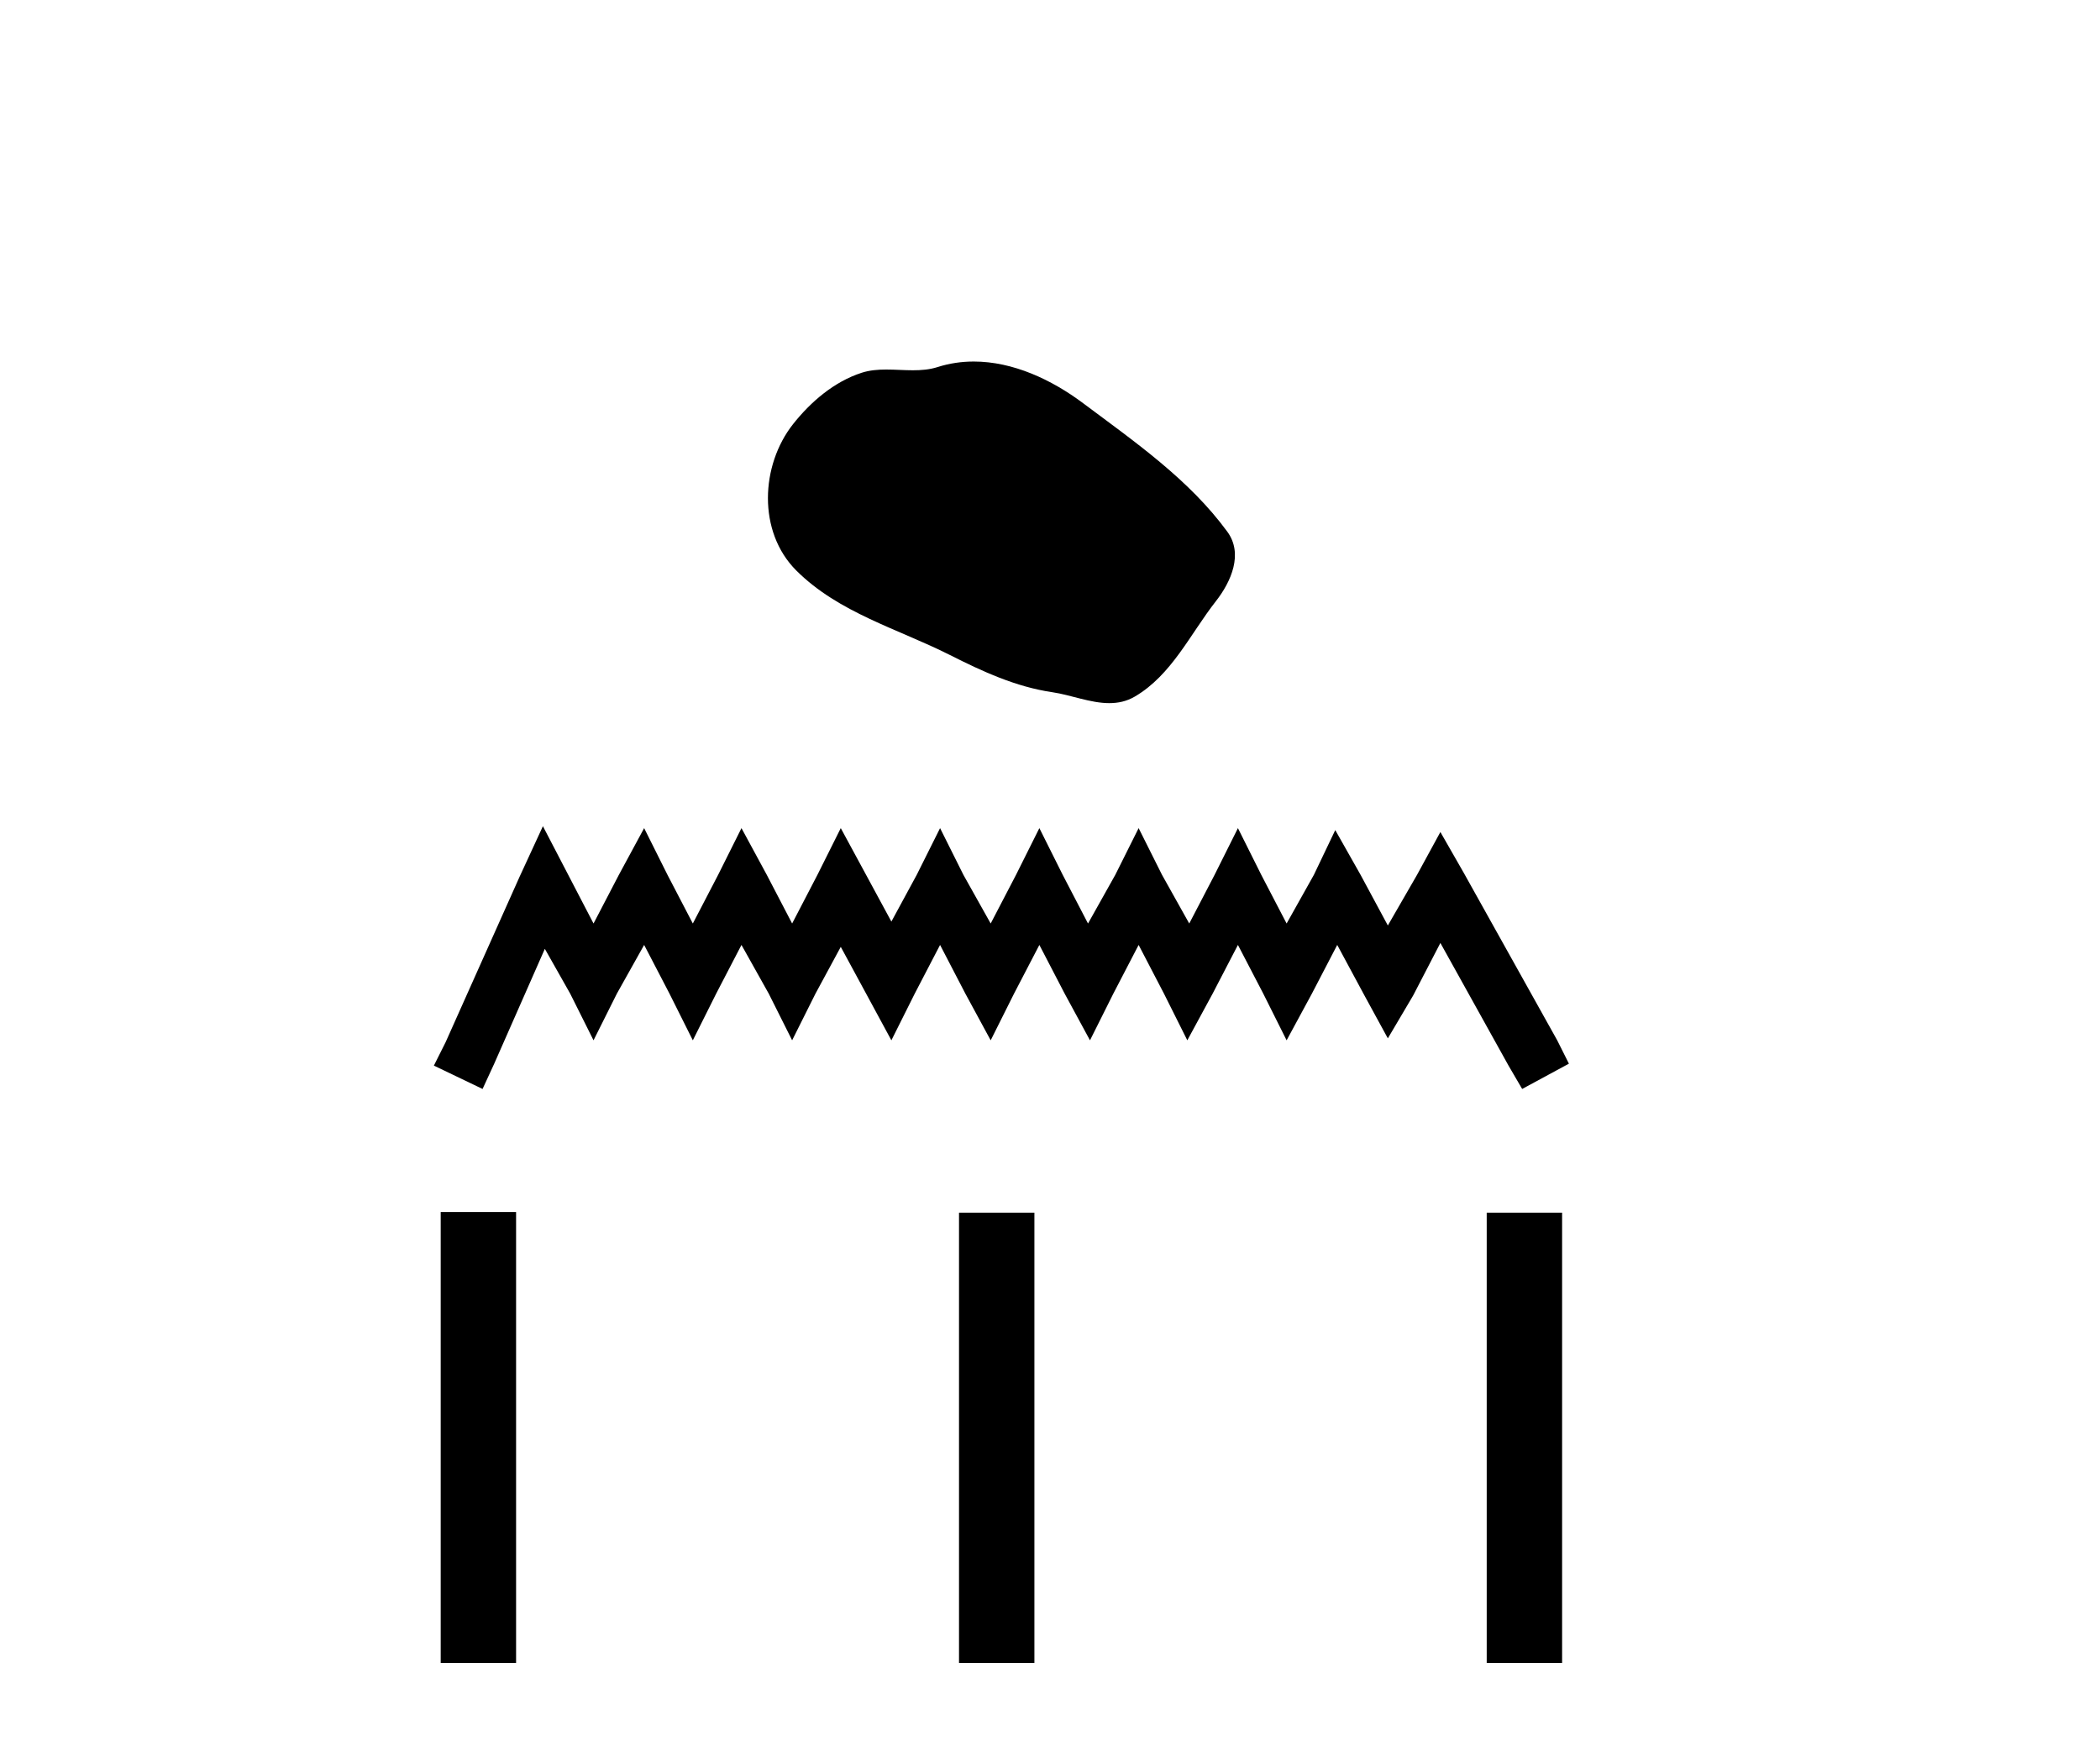
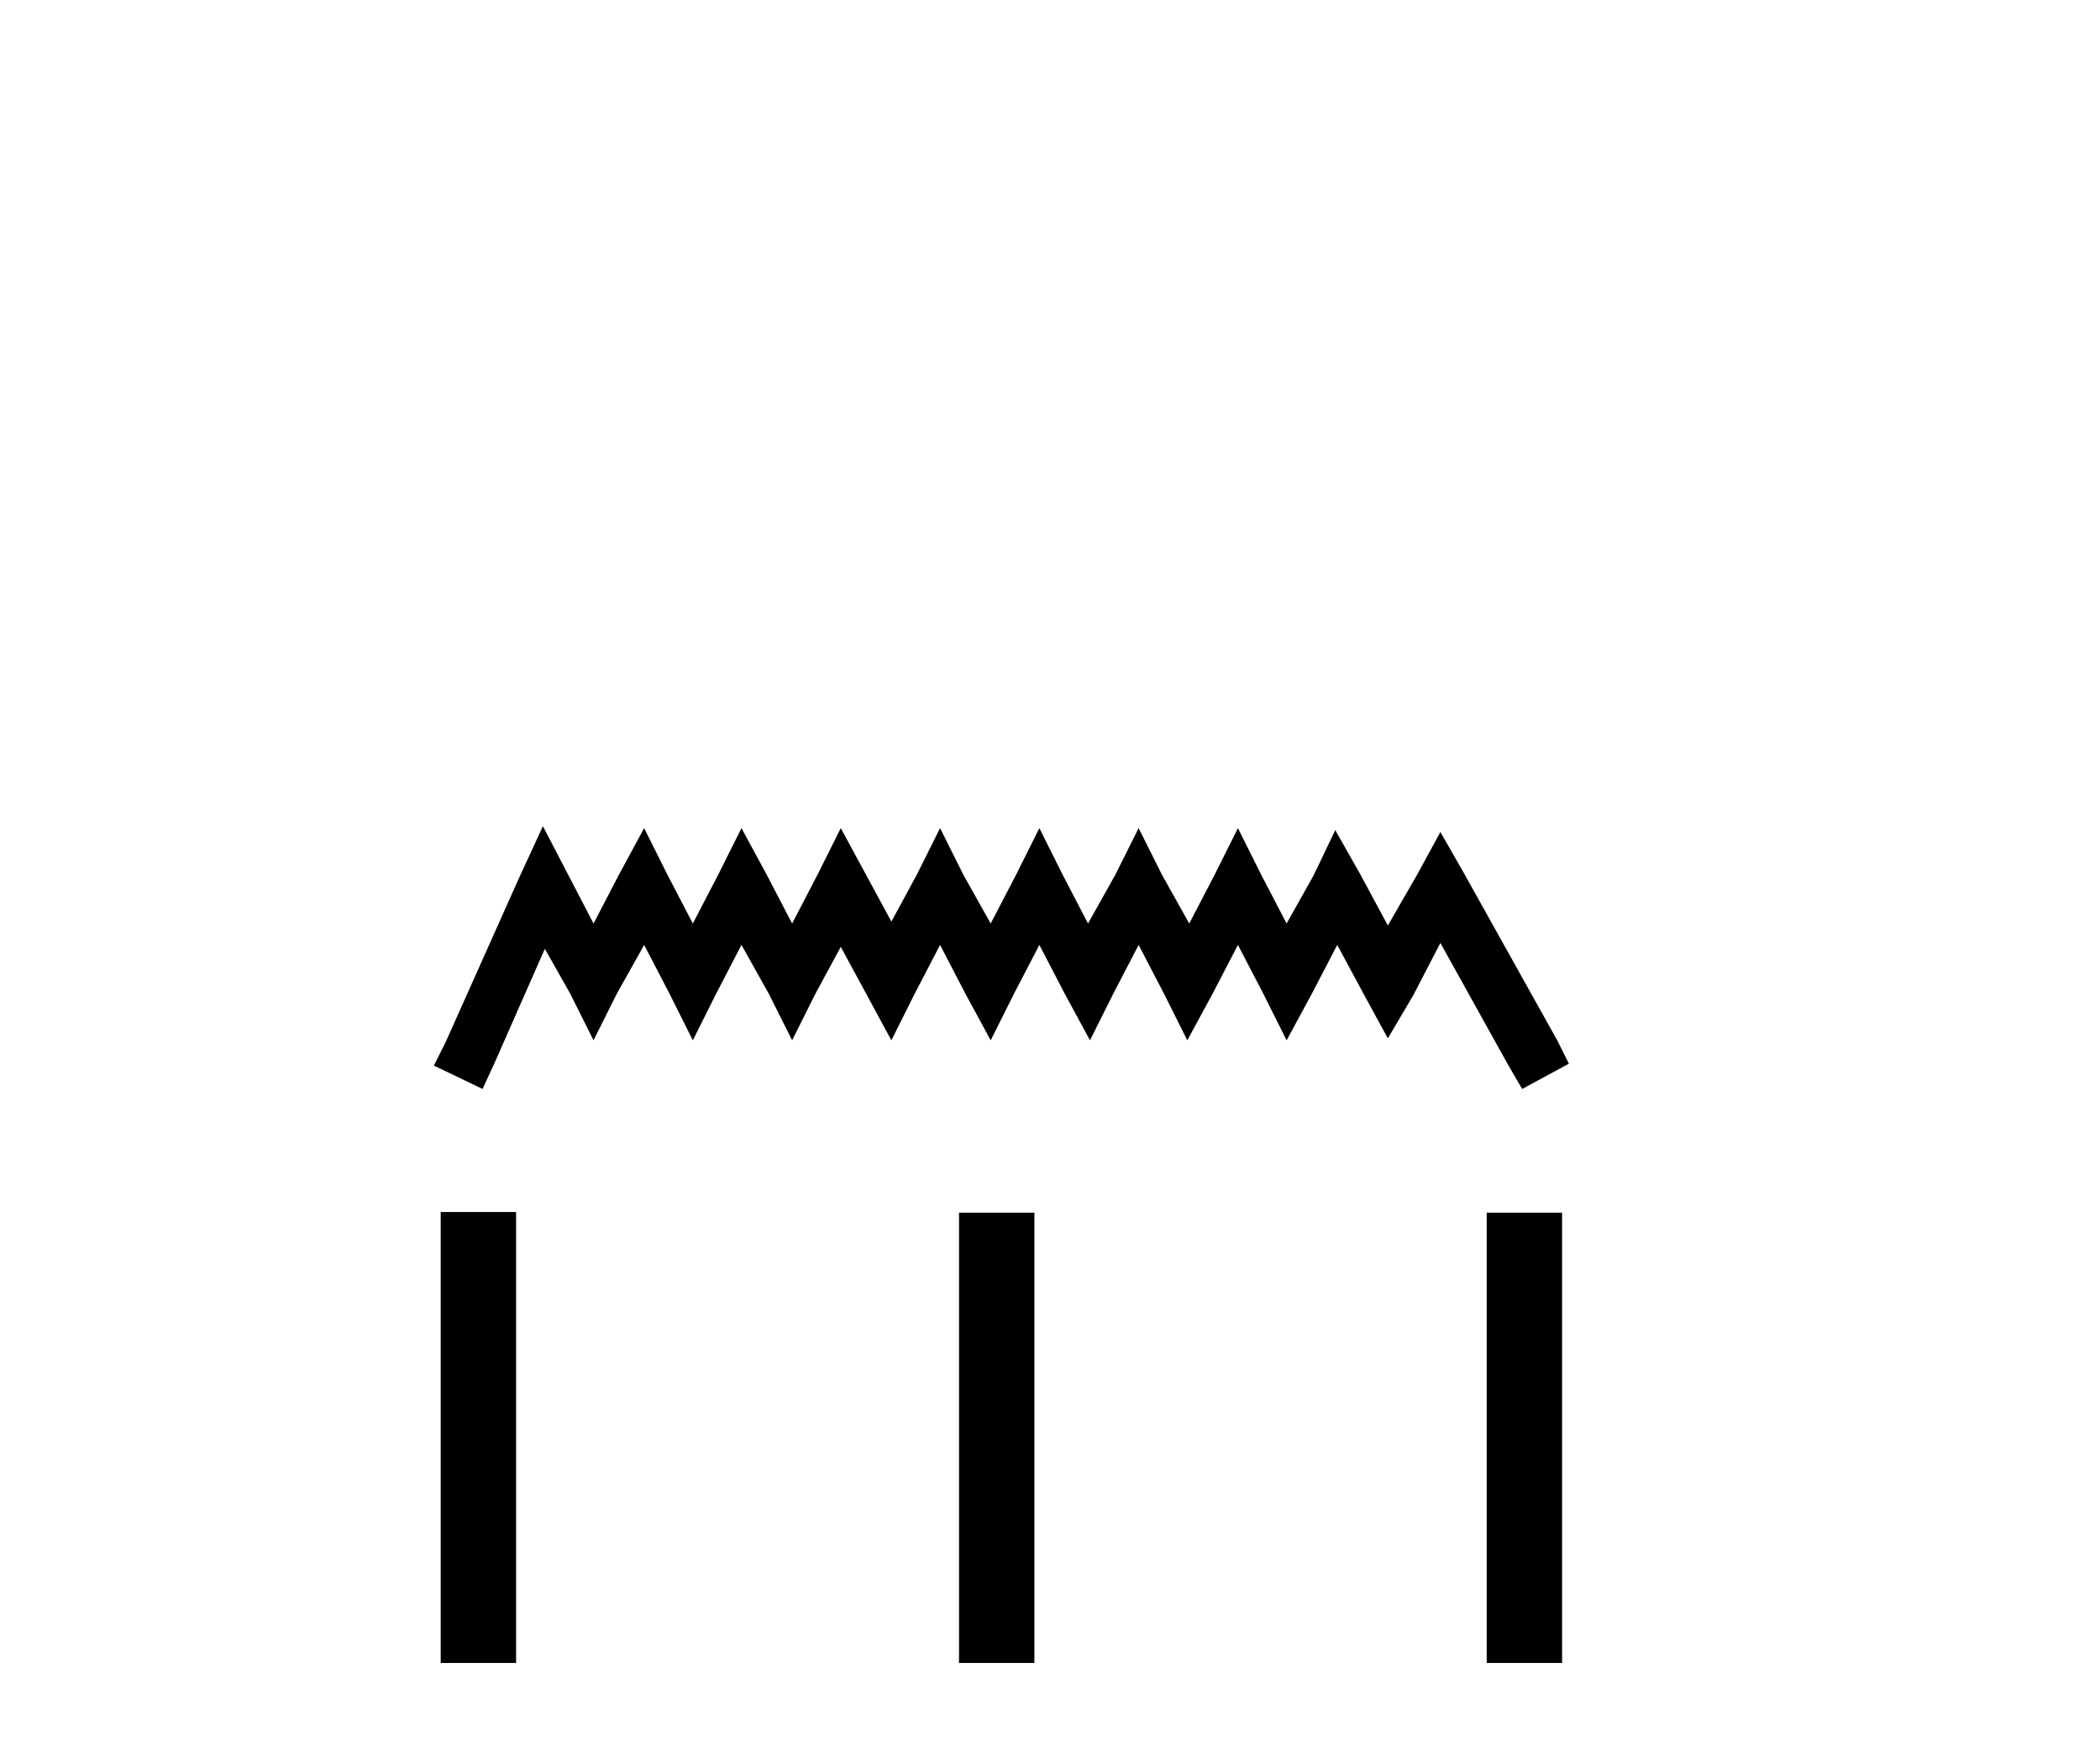
<svg xmlns="http://www.w3.org/2000/svg" width="49.0" height="41.0">
-   <path d="M 22.721 8.437 C 22.44 8.437 22.157 8.477 21.878 8.566 C 21.691 8.626 21.498 8.641 21.303 8.641 C 21.095 8.641 20.885 8.624 20.678 8.624 C 20.484 8.624 20.292 8.639 20.106 8.699 C 19.467 8.905 18.918 9.375 18.503 9.9 C 17.749 10.857 17.673 12.408 18.58 13.314 C 19.571 14.303 20.952 14.674 22.165 15.286 C 22.925 15.67 23.704 16.03 24.553 16.154 C 24.985 16.217 25.442 16.409 25.883 16.409 C 26.087 16.409 26.286 16.369 26.479 16.256 C 27.341 15.751 27.773 14.793 28.37 14.031 C 28.73 13.572 29.013 12.921 28.638 12.409 C 27.746 11.188 26.474 10.309 25.272 9.409 C 24.541 8.861 23.637 8.437 22.721 8.437 Z" style="fill:#000000;stroke:none" />
  <path d="M 12.668 19.281 L 12.123 20.462 L 10.397 24.323 L 10.124 24.868 L 11.26 25.413 L 11.532 24.823 L 12.713 22.143 L 13.304 23.188 L 13.849 24.278 L 14.394 23.188 L 15.03 22.052 L 15.621 23.188 L 16.166 24.278 L 16.711 23.188 L 17.301 22.052 L 17.937 23.188 L 18.483 24.278 L 19.028 23.188 L 19.618 22.097 L 20.209 23.188 L 20.799 24.278 L 21.344 23.188 L 21.935 22.052 L 22.525 23.188 L 23.116 24.278 L 23.661 23.188 L 24.252 22.052 L 24.842 23.188 L 25.433 24.278 L 25.978 23.188 L 26.568 22.052 L 27.159 23.188 L 27.704 24.278 L 28.295 23.188 L 28.885 22.052 L 29.476 23.188 L 30.021 24.278 L 30.611 23.188 L 31.202 22.052 L 31.838 23.233 L 32.383 24.232 L 32.973 23.233 L 33.609 22.006 L 35.199 24.868 L 35.517 25.413 L 36.608 24.823 L 36.335 24.278 L 34.155 20.371 L 33.609 19.417 L 33.064 20.417 L 32.383 21.598 L 31.747 20.417 L 31.156 19.372 L 30.657 20.417 L 30.021 21.552 L 29.43 20.417 L 28.885 19.326 L 28.34 20.417 L 27.749 21.552 L 27.114 20.417 L 26.568 19.326 L 26.023 20.417 L 25.387 21.552 L 24.797 20.417 L 24.252 19.326 L 23.707 20.417 L 23.116 21.552 L 22.48 20.417 L 21.935 19.326 L 21.39 20.417 L 20.799 21.507 L 20.209 20.417 L 19.618 19.326 L 19.073 20.417 L 18.483 21.552 L 17.892 20.417 L 17.301 19.326 L 16.756 20.417 L 16.166 21.552 L 15.575 20.417 L 15.03 19.326 L 14.44 20.417 L 13.849 21.552 L 13.259 20.417 L 12.668 19.281 Z" style="fill:#000000;stroke:none" />
  <path d="M 10.283 28.285 L 10.283 38.809 L 12.042 38.809 L 12.042 28.285 ZM 22.377 28.3 L 22.377 38.809 L 24.136 38.809 L 24.136 28.3 ZM 34.69 28.3 L 34.69 38.809 L 36.449 38.809 L 36.449 28.3 Z" style="fill:#000000;stroke:none" />
</svg>